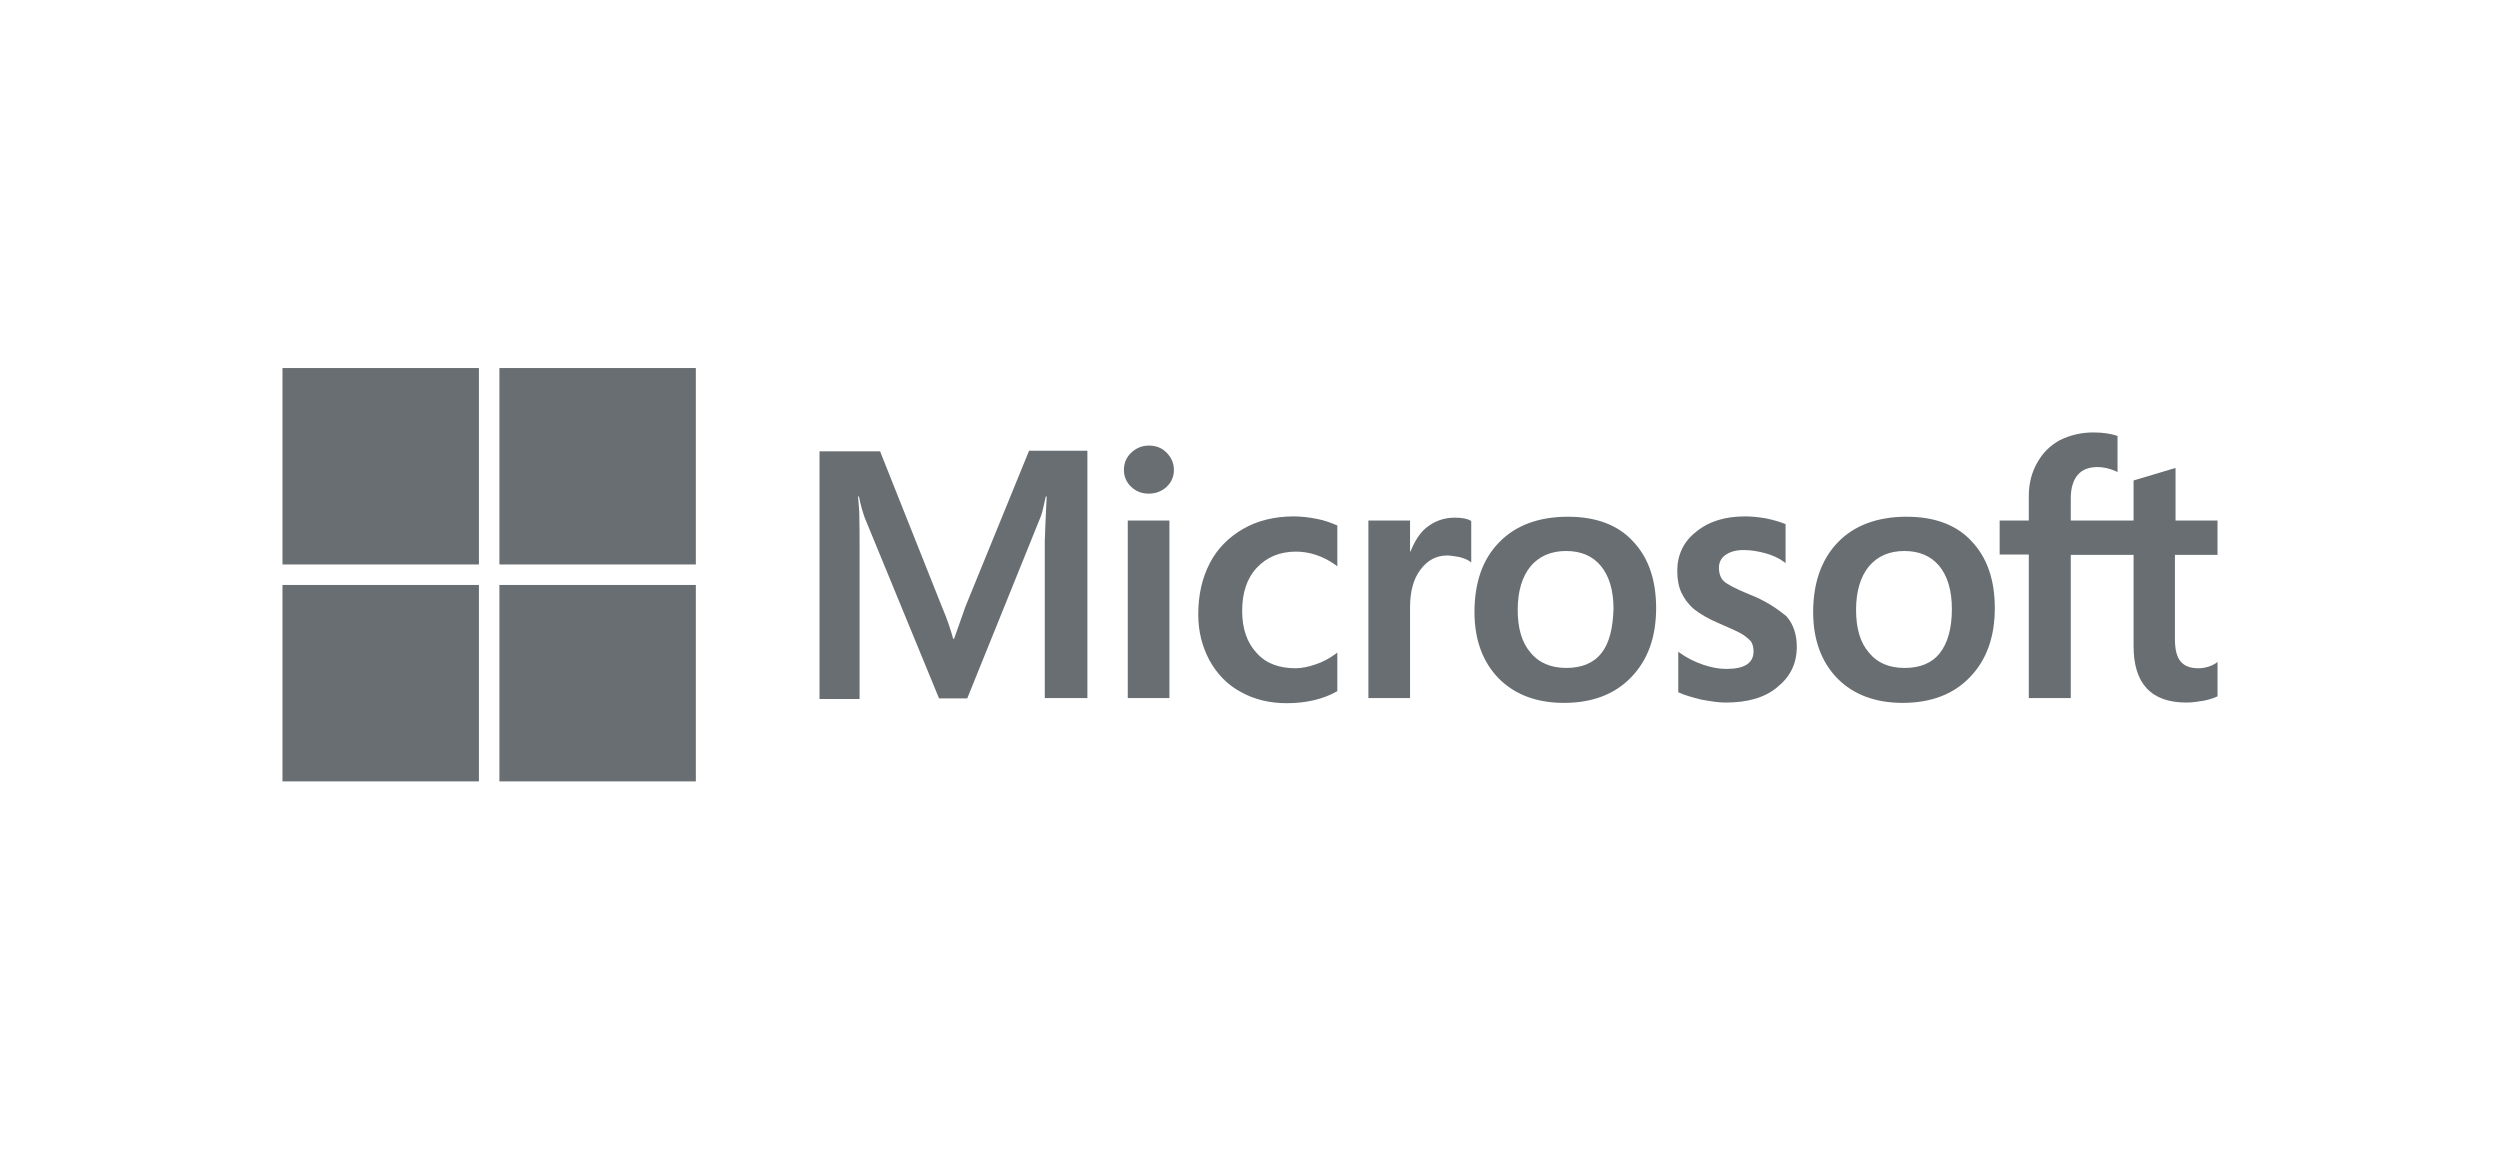
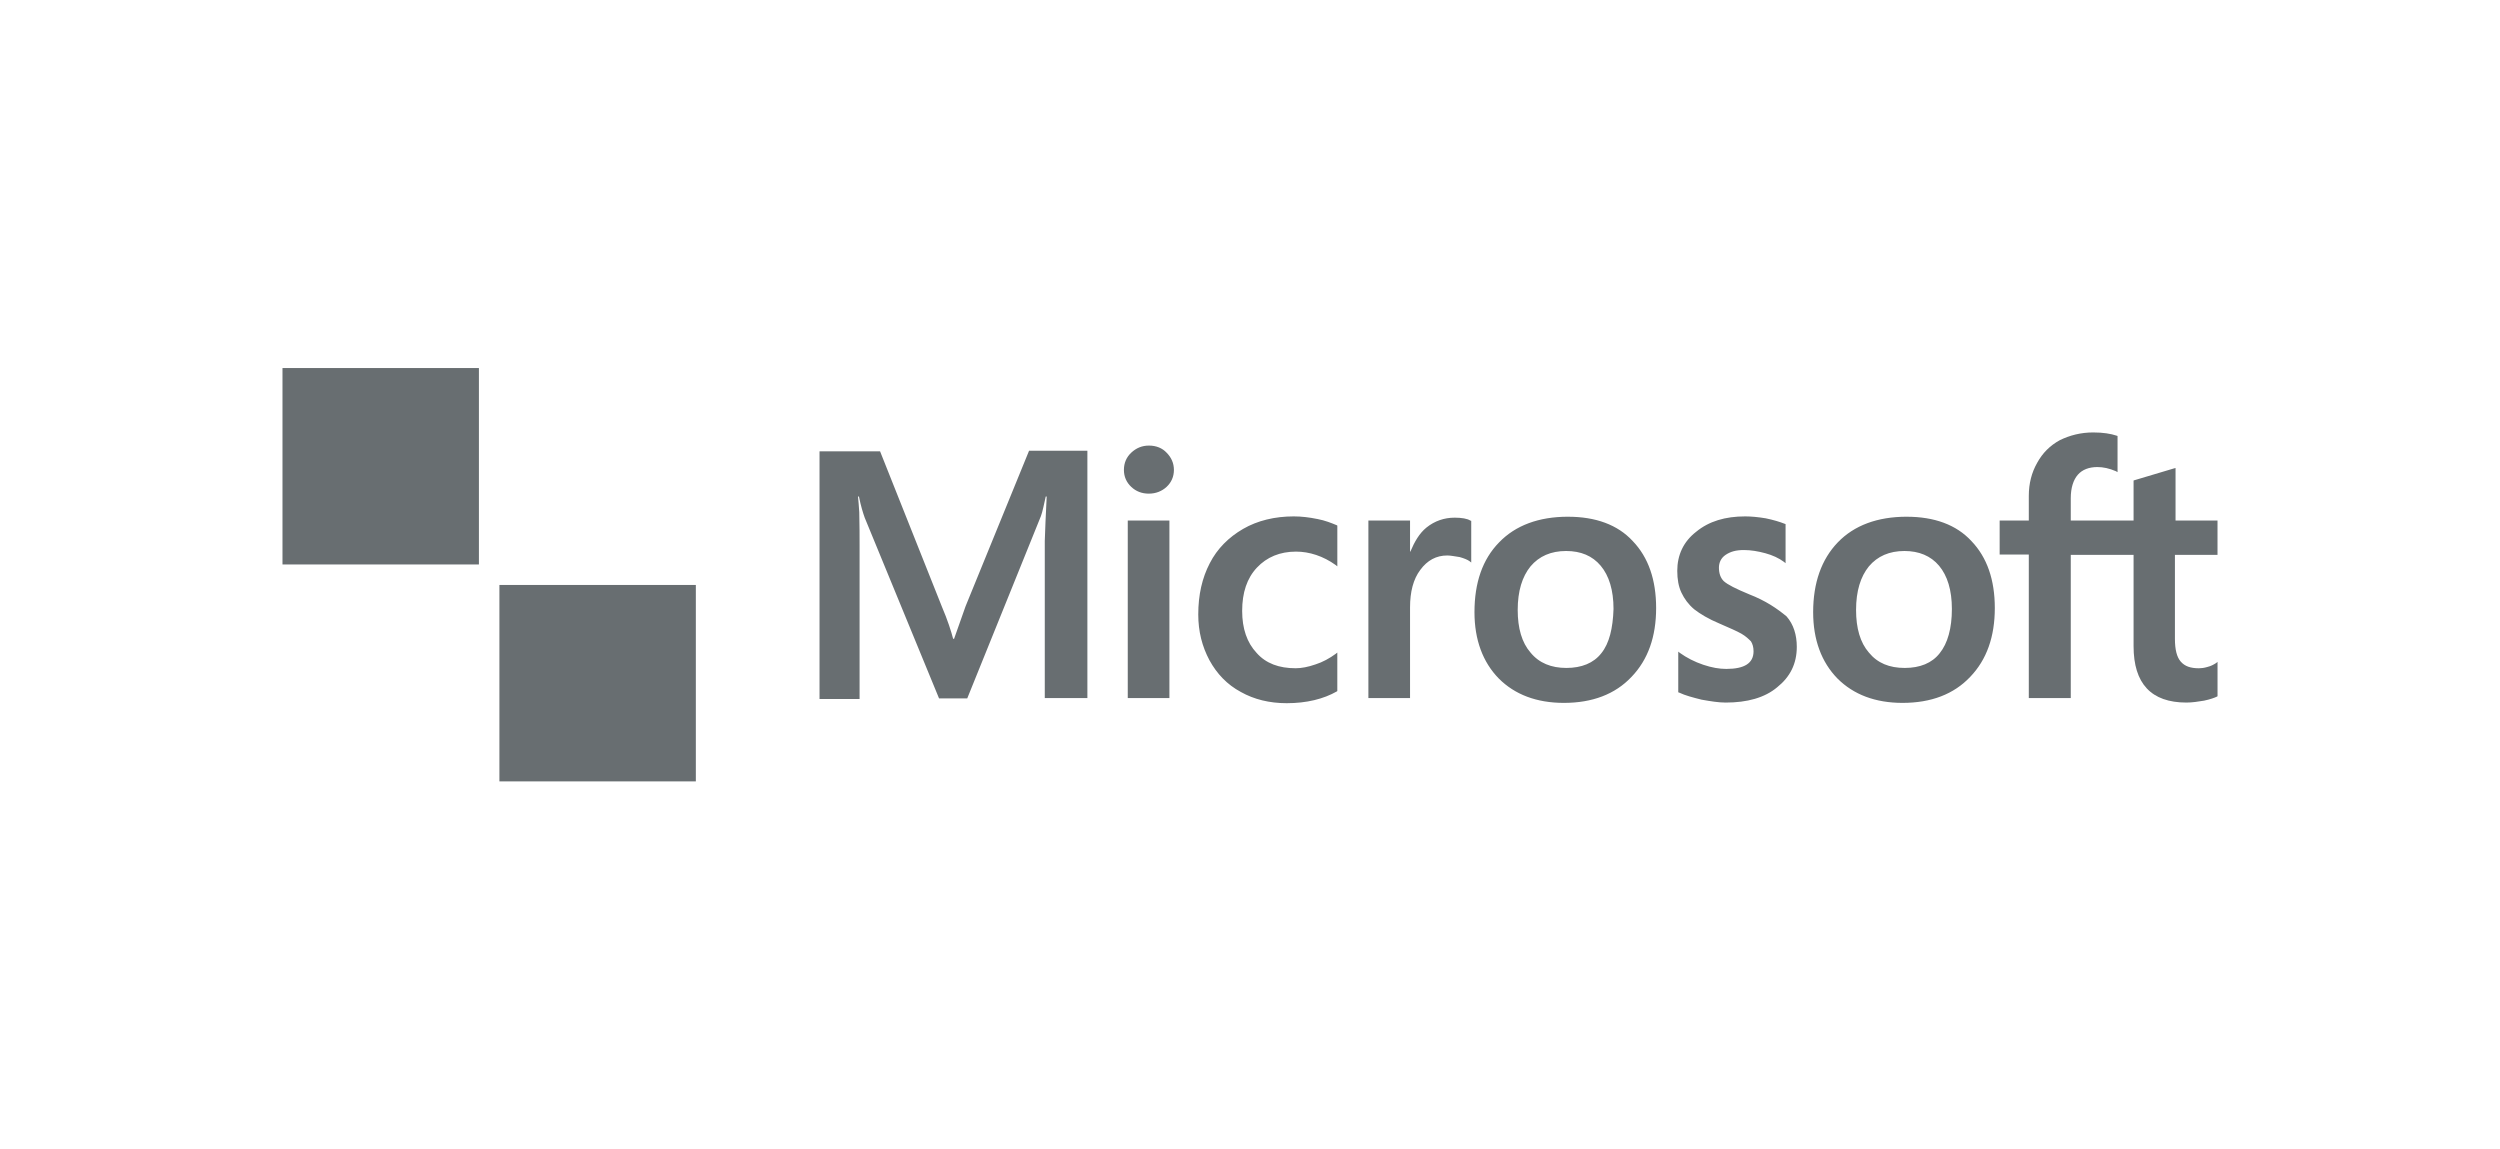
<svg xmlns="http://www.w3.org/2000/svg" id="Layer_1" version="1.1" viewBox="0 0 156.6 72">
  <g>
    <path d="M60.487,37.967l-.723,2.047h-.06c-.12-.462-.341-1.164-.702-2.007l-3.874-9.735h-3.793v15.515h2.509v-9.574c0-.602,0-1.285-.02-2.128-.02-.421-.06-.743-.08-.983h.06c.12.602.261,1.044.361,1.325l4.657,11.32h1.766l4.616-11.42c.1-.261.201-.783.301-1.224h.06c-.06,1.144-.1,2.168-.12,2.79v9.835h2.669v-15.495h-3.653l-3.974,9.735ZM70.643,32.608h2.609v11.119h-2.609v-11.119ZM71.968,27.911c-.442,0-.803.161-1.104.442-.301.281-.462.642-.462,1.084,0,.421.161.783.462,1.064s.662.421,1.104.421.823-.161,1.104-.421c.301-.281.462-.642.462-1.064s-.161-.783-.462-1.084c-.261-.281-.642-.442-1.104-.442M82.505,32.508c-.482-.1-.983-.161-1.465-.161-1.184,0-2.268.261-3.171.783-.903.522-1.626,1.244-2.087,2.148-.482.923-.723,1.987-.723,3.211,0,1.064.241,2.007.702,2.87.462.843,1.104,1.525,1.967,1.987.823.462,1.786.702,2.87.702,1.244,0,2.308-.261,3.151-.743l.02-.02v-2.409l-.1.08c-.381.281-.823.522-1.264.662-.462.161-.883.241-1.244.241-1.044,0-1.867-.301-2.449-.963-.602-.642-.903-1.525-.903-2.629,0-1.144.301-2.047.923-2.71.622-.662,1.445-1.004,2.449-1.004.843,0,1.706.281,2.489.843l.1.08v-2.549l-.02-.02c-.341-.14-.723-.301-1.244-.401M91.115,32.427c-.642,0-1.244.201-1.766.622-.442.361-.743.883-1.004,1.505h-.02v-1.947h-2.609v11.119h2.609v-5.68c0-.963.201-1.766.642-2.348.442-.602,1.004-.903,1.686-.903.241,0,.482.06.783.1.281.08.482.161.622.261l.1.08v-2.609l-.06-.02c-.181-.12-.542-.181-.983-.181M98.221,32.367c-1.826,0-3.292.542-4.315,1.606-1.044,1.064-1.545,2.529-1.545,4.376,0,1.726.522,3.131,1.525,4.155,1.004,1.004,2.368,1.525,4.074,1.525,1.786,0,3.211-.542,4.235-1.626,1.044-1.084,1.545-2.529,1.545-4.315,0-1.766-.482-3.171-1.465-4.195-.943-1.024-2.328-1.525-4.054-1.525M100.308,40.917c-.482.622-1.244.923-2.188.923s-1.706-.301-2.248-.963c-.542-.622-.803-1.525-.803-2.669,0-1.184.281-2.087.803-2.73.542-.642,1.285-.963,2.228-.963.923,0,1.646.301,2.168.923.522.622.803,1.525.803,2.71-.04,1.204-.261,2.148-.763,2.77M109.561,37.224c-.823-.341-1.345-.602-1.586-.823-.201-.201-.301-.482-.301-.843,0-.301.12-.602.421-.803s.642-.301,1.144-.301c.442,0,.903.08,1.345.201s.843.301,1.164.542l.1.08v-2.449l-.06-.02c-.301-.12-.702-.241-1.184-.341-.482-.08-.923-.12-1.285-.12-1.244,0-2.268.301-3.071.963-.803.622-1.184,1.465-1.184,2.449,0,.522.08.983.261,1.365s.442.743.803,1.044c.361.281.883.602,1.606.903.602.261,1.064.462,1.345.622.281.161.462.341.602.482.1.161.161.361.161.622,0,.743-.562,1.104-1.706,1.104-.442,0-.903-.08-1.445-.261s-1.044-.442-1.465-.743l-.1-.08v2.549l.06.02c.381.181.843.301,1.405.442.562.1,1.064.181,1.505.181,1.345,0,2.449-.301,3.231-.963.803-.642,1.224-1.465,1.224-2.529,0-.743-.201-1.405-.642-1.907-.582-.482-1.305-.983-2.348-1.385M119.436,32.367c-1.826,0-3.292.542-4.315,1.606s-1.545,2.529-1.545,4.376c0,1.726.522,3.131,1.525,4.155,1.004,1.004,2.368,1.525,4.074,1.525,1.786,0,3.211-.542,4.235-1.626,1.044-1.084,1.545-2.529,1.545-4.315,0-1.766-.482-3.171-1.465-4.195-.943-1.024-2.328-1.525-4.054-1.525M121.503,40.917c-.482.622-1.244.923-2.188.923-.963,0-1.706-.301-2.248-.963-.542-.622-.803-1.525-.803-2.669,0-1.184.281-2.087.803-2.73.542-.642,1.285-.963,2.228-.963.903,0,1.646.301,2.168.923.522.622.803,1.525.803,2.71,0,1.204-.261,2.148-.763,2.77" style="fill: #686e71;" />
    <path d="M138.905,34.756v-2.148h-2.629v-3.292l-.08.02-2.489.743-.06.02v2.509h-3.934v-1.405c0-.642.161-1.144.442-1.465s.702-.482,1.224-.482c.361,0,.743.08,1.164.261l.1.06v-2.268l-.06-.02c-.361-.12-.843-.201-1.465-.201-.783,0-1.465.181-2.087.482-.622.341-1.084.803-1.425,1.425-.341.602-.522,1.285-.522,2.067v1.545h-1.826v2.128h1.826v8.992h2.629v-8.972h3.934v5.72c0,2.348,1.104,3.533,3.312,3.533.361,0,.743-.06,1.104-.12.381-.08.662-.181.823-.261l.02-.02v-2.148l-.1.08c-.161.1-.301.181-.542.241-.201.06-.381.08-.522.08-.522,0-.883-.12-1.144-.421-.241-.281-.361-.743-.361-1.425v-5.259h2.669Z" style="fill: #686e71;" />
  </g>
  <path d="M17.695,23.054h12.304v12.304h-12.304v-12.304Z" style="fill: #686e71;" />
-   <path d="M31.283,23.054h12.304v12.304h-12.304v-12.304Z" style="fill: #686e71;" />
-   <path d="M17.695,36.642h12.304v12.304h-12.304v-12.304Z" style="fill: #686e71;" />
  <path d="M31.283,36.642h12.304v12.304h-12.304v-12.304Z" style="fill: #686e71;" />
</svg>